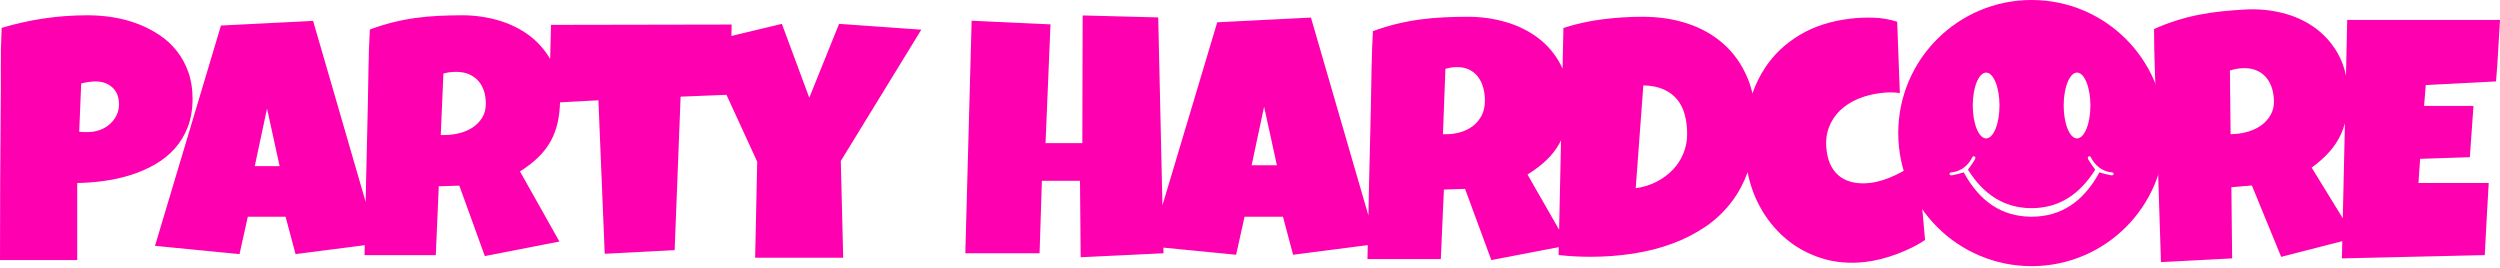
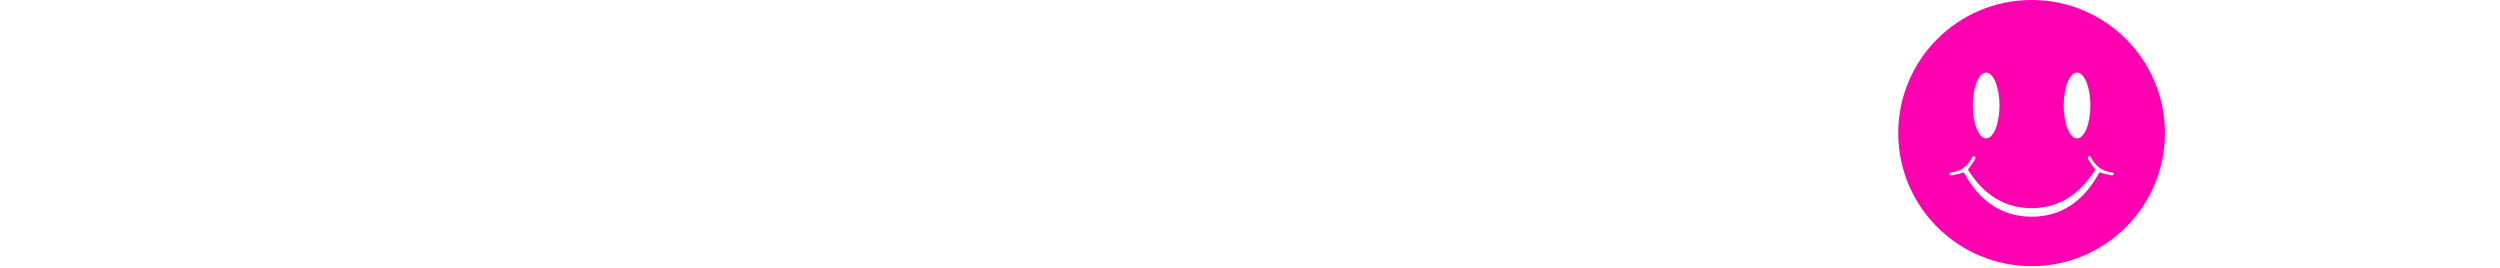
<svg xmlns="http://www.w3.org/2000/svg" width="298" height="32" viewBox="0 0 298 32">
  <g fill="none">
-     <path fill="rgb(255,0,177)" d="M10.469,1.822 C11.483,1.822 12.497,1.904 13.511,2.068 C14.525,2.233 15.497,2.492 16.425,2.847 C17.354,3.202 18.216,3.646 19.013,4.178 C19.81,4.71 20.498,5.344 21.077,6.08 C21.657,6.816 22.114,7.654 22.45,8.594 C22.786,9.534 22.954,10.589 22.954,11.758 C22.954,13.033 22.763,14.164 22.381,15.149 C21.999,16.135 21.475,16.996 20.81,17.732 C20.145,18.468 19.365,19.092 18.47,19.605 C17.574,20.117 16.616,20.535 15.595,20.857 C14.575,21.179 13.518,21.415 12.425,21.566 C11.332,21.718 10.259,21.8 9.205,21.813 L9.205,31 L0,31 C0,27.99 0.007,24.994 0.02,22.01 C0.033,19.027 0.053,16.017 0.079,12.981 C0.105,11.377 0.112,9.774 0.099,8.17 C0.086,6.567 0.119,4.95 0.198,3.32 C1.883,2.821 3.569,2.446 5.254,2.197 C6.94,1.947 8.678,1.822 10.469,1.822 Z M55.107,1.822 C56.608,1.822 58.06,2.029 59.462,2.443 C60.865,2.857 62.106,3.478 63.186,4.306 C64.156,5.05 64.954,5.959 65.579,7.032 L65.682,2.965 L87.213,2.926 L87.181,4.288 L93.199,2.845 L96.466,11.649 L100.019,2.845 L109.82,3.538 L100.223,19.189 L100.509,30.724 L90.013,30.724 L90.259,19.271 L86.594,11.302 L81.129,11.522 L80.418,29.817 L72.082,30.251 L71.331,11.955 L66.755,12.202 C66.731,13.038 66.644,13.807 66.495,14.509 C66.317,15.343 66.037,16.109 65.655,16.805 C65.273,17.502 64.779,18.146 64.174,18.737 C63.568,19.329 62.837,19.894 61.981,20.433 L66.682,28.792 L57.793,30.527 L54.751,22.128 L52.302,22.207 L51.946,30.409 L43.452,30.409 L43.477,29.227 L35.228,30.29 L34.042,25.835 L29.539,25.835 L28.551,30.29 L18.477,29.305 L26.339,3.044 L37.322,2.492 L43.587,24.071 C43.605,23.199 43.622,22.328 43.64,21.458 C43.699,18.488 43.768,15.504 43.847,12.507 C43.874,10.996 43.9,9.498 43.926,8.012 C43.953,6.527 44.005,5.029 44.084,3.518 C45.006,3.176 45.915,2.893 46.81,2.67 C47.706,2.446 48.604,2.272 49.507,2.147 C50.409,2.022 51.324,1.937 52.252,1.891 C53.181,1.845 54.132,1.822 55.107,1.822 Z M31.83,12.941 L30.368,19.802 L33.331,19.802 L31.83,12.941 Z M54.356,8.565 C54.093,8.565 53.836,8.581 53.586,8.614 C53.335,8.647 53.092,8.696 52.855,8.762 L52.539,16.096 L53.013,16.096 C53.579,16.096 54.155,16.023 54.741,15.879 C55.327,15.734 55.854,15.511 56.322,15.208 C56.789,14.906 57.171,14.518 57.467,14.045 C57.764,13.572 57.912,13.007 57.912,12.35 C57.912,11.798 57.836,11.292 57.685,10.832 C57.533,10.372 57.309,9.974 57.013,9.639 C56.717,9.304 56.348,9.041 55.907,8.85 C55.466,8.66 54.949,8.565 54.356,8.565 Z M11.378,9.708 C11.102,9.708 10.815,9.731 10.519,9.777 C10.222,9.823 9.943,9.879 9.679,9.945 L9.442,15.701 C9.627,15.728 9.804,15.741 9.976,15.741 L10.509,15.741 C10.983,15.741 11.441,15.662 11.882,15.504 C12.323,15.346 12.715,15.12 13.057,14.824 C13.4,14.528 13.673,14.18 13.877,13.779 C14.081,13.378 14.183,12.928 14.183,12.429 C14.183,11.574 13.923,10.907 13.403,10.428 C12.883,9.948 12.208,9.708 11.378,9.708 Z M129.053,1.84 L138.06,2.076 L138.563,24.471 L145.095,2.657 L156.264,2.095 L163.113,25.684 C163.141,24.4 163.167,23.118 163.193,21.838 C163.254,18.837 163.325,15.823 163.407,12.795 C163.434,11.268 163.461,9.755 163.488,8.254 C163.515,6.754 163.569,5.24 163.651,3.713 C164.6,3.368 165.536,3.082 166.458,2.856 C167.38,2.631 168.305,2.455 169.234,2.329 C170.163,2.202 171.105,2.116 172.061,2.07 C173.017,2.023 173.997,2 175,2 C176.546,2 178.041,2.209 179.485,2.627 C180.929,3.046 182.207,3.673 183.319,4.51 C184.431,5.346 185.322,6.389 185.993,7.637 C186.088,7.812 186.175,7.992 186.257,8.176 L186.359,3.331 C187.871,2.846 189.428,2.502 191.029,2.301 C192.63,2.1 194.22,2 195.801,2 C197.766,2 199.573,2.277 201.222,2.832 C202.871,3.386 204.294,4.2 205.489,5.275 C206.685,6.349 207.616,7.673 208.283,9.246 C208.534,9.839 208.738,10.466 208.894,11.128 C209.288,9.996 209.809,8.949 210.458,7.985 C211.492,6.449 212.849,5.176 214.529,4.168 C216.21,3.159 218.202,2.514 220.505,2.231 C221.424,2.118 222.365,2.077 223.328,2.108 C224.291,2.138 225.23,2.299 226.145,2.592 L226.46,11.092 C226.061,11.033 225.673,11.006 225.295,11.012 C224.917,11.018 224.535,11.045 224.149,11.092 C223.204,11.208 222.316,11.438 221.487,11.782 C220.658,12.127 219.944,12.585 219.345,13.158 C218.746,13.73 218.297,14.416 217.996,15.215 C217.696,16.014 217.608,16.925 217.734,17.948 C217.826,18.693 218.015,19.327 218.303,19.852 C218.59,20.376 218.96,20.796 219.411,21.112 C219.862,21.427 220.388,21.643 220.99,21.758 C221.592,21.873 222.246,21.887 222.952,21.801 C223.445,21.74 223.944,21.628 224.452,21.465 C224.959,21.302 225.461,21.102 225.959,20.865 C226.457,20.629 226.932,20.368 227.383,20.084 C227.835,19.799 228.252,19.505 228.633,19.202 L229.466,28.61 C228.979,28.939 228.449,29.244 227.875,29.523 C227.301,29.803 226.708,30.058 226.094,30.288 C225.48,30.518 224.862,30.712 224.239,30.869 C223.617,31.027 223.019,31.14 222.447,31.211 C220.556,31.442 218.792,31.301 217.154,30.787 C215.516,30.273 214.067,29.476 212.805,28.396 C211.544,27.317 210.508,26.011 209.698,24.478 C209.051,23.255 208.592,21.94 208.318,20.534 C207.849,21.816 207.231,22.967 206.468,23.987 C205.582,25.172 204.527,26.18 203.304,27.012 C202.081,27.843 200.741,28.526 199.284,29.06 C197.828,29.593 196.278,29.985 194.636,30.234 C192.994,30.484 191.307,30.609 189.575,30.609 C188.929,30.609 188.297,30.591 187.679,30.557 C187.06,30.522 186.428,30.47 185.782,30.401 L185.802,29.461 L177.766,31 L174.634,22.515 L172.112,22.595 L171.746,30.88 L163,30.88 L163.036,29.219 L154.135,30.366 L152.93,25.834 L148.349,25.834 L147.345,30.366 L138.677,29.517 L138.692,30.19 L128.815,30.663 L128.736,21.555 L124.193,21.555 L123.917,30.19 L115.067,30.19 L115.818,2.471 L125.22,2.904 L124.628,17.06 L129.013,17.06 L129.053,1.84 Z M186.075,16.726 C186.007,16.866 185.936,17.003 185.861,17.137 C185.468,17.841 184.959,18.492 184.336,19.089 C183.712,19.687 182.959,20.258 182.078,20.802 L185.846,27.378 L186.075,16.726 Z M195.886,10.174 L194.978,22.435 C195.886,22.308 196.715,22.051 197.464,21.663 C198.213,21.276 198.861,20.796 199.405,20.226 C199.95,19.655 200.37,19.007 200.666,18.281 C200.961,17.555 201.108,16.784 201.108,15.966 C201.108,15.163 201.018,14.412 200.836,13.715 C200.654,13.017 200.359,12.411 199.95,11.897 C199.542,11.382 199.004,10.974 198.338,10.671 C197.672,10.368 196.855,10.202 195.886,10.174 Z M150.68,12.722 L149.193,19.699 L152.206,19.699 L150.68,12.722 Z M173.691,8 C173.446,8 173.207,8.017 172.974,8.052 C172.741,8.087 172.515,8.14 172.294,8.209 L172,16 L172.441,16 C172.968,16 173.504,15.923 174.05,15.77 C174.595,15.616 175.085,15.379 175.52,15.058 C175.955,14.736 176.311,14.325 176.586,13.822 C176.862,13.319 177,12.719 177,12.021 C177,11.435 176.93,10.897 176.789,10.408 C176.648,9.92 176.439,9.497 176.164,9.141 C175.888,8.785 175.545,8.506 175.134,8.304 C174.724,8.101 174.243,8 173.691,8 Z M272.063,1.545 C273.486,1.899 274.759,2.475 275.882,3.273 C277.005,4.071 277.926,5.091 278.644,6.331 C279.107,7.133 279.44,8.03 279.641,9.021 L279.787,2.373 L298,2.373 C297.921,3.608 297.849,4.83 297.783,6.039 C297.717,7.249 297.631,8.471 297.526,9.706 L289.15,10.14 L288.953,12.624 L294.839,12.624 L294.405,18.736 L288.479,18.933 L288.281,21.811 L296.657,21.811 C296.578,23.257 296.495,24.693 296.41,26.119 C296.324,27.545 296.249,28.974 296.183,30.407 L279.155,30.801 L279.201,28.746 L271.915,30.617 L268.423,22.108 L265.981,22.318 L266.07,30.801 L257.587,31.245 C257.491,28.149 257.392,25.067 257.29,21.998 C257.189,18.929 257.097,15.846 257.013,12.749 C256.958,11.188 256.903,9.64 256.849,8.106 C256.795,6.572 256.767,5.023 256.764,3.459 C257.666,3.058 258.558,2.719 259.44,2.441 C260.323,2.164 261.211,1.937 262.105,1.761 C262.999,1.585 263.908,1.449 264.833,1.353 C265.758,1.257 266.706,1.183 267.68,1.132 C269.179,1.053 270.64,1.191 272.063,1.545 Z M279.024,16.044 C278.68,16.783 278.222,17.473 277.649,18.115 C277.076,18.757 276.377,19.379 275.551,19.98 L279.261,26.022 L279.514,14.697 C279.386,15.168 279.223,15.617 279.024,16.044 Z M267.295,8.13 C267.032,8.144 266.776,8.174 266.528,8.221 C266.28,8.268 266.039,8.332 265.806,8.412 L265.887,15.998 L266.361,15.973 C266.926,15.943 267.498,15.839 268.075,15.659 C268.652,15.479 269.166,15.221 269.617,14.884 C270.067,14.548 270.428,14.128 270.698,13.624 C270.968,13.12 271.086,12.529 271.05,11.851 C271.02,11.281 270.917,10.763 270.741,10.296 C270.565,9.829 270.32,9.43 270.006,9.1 C269.692,8.77 269.31,8.518 268.859,8.344 C268.408,8.17 267.887,8.099 267.295,8.13 Z" />
-     <path fill="rgb(255,0,177)" d="M242.165,0 C250.943,0 258.058,7.102 258.058,15.862 C258.058,24.622 250.943,31.724 242.165,31.724 C233.387,31.724 226.272,24.622 226.272,15.862 C226.272,7.102 233.387,0 242.165,0 Z M248.861,18.824 C248.861,18.956 249.157,19.422 249.749,20.222 C247.84,23.282 245.312,24.812 242.165,24.812 L242.071,24.812 C238.967,24.781 236.471,23.251 234.581,20.222 C235.173,19.422 235.469,18.956 235.469,18.824 C235.469,18.625 235.206,18.537 235.109,18.725 C235.107,18.73 235.104,18.735 235.101,18.742 L235.083,18.777 C234.922,19.096 234.233,20.38 232.617,20.547 C232.467,20.557 232.391,20.607 232.391,20.695 L232.391,20.718 C232.392,20.839 232.41,20.929 232.759,20.885 C233.433,20.732 233.874,20.619 234.081,20.547 C235.975,24.035 238.635,25.797 242.061,25.832 L242.165,25.832 C245.641,25.832 248.336,24.07 250.249,20.547 C250.456,20.619 250.897,20.732 251.571,20.885 C251.943,20.932 251.939,20.827 251.939,20.695 C251.939,20.607 251.863,20.557 251.713,20.547 C250.074,20.378 249.389,19.06 249.24,18.764 L249.225,18.733 C249.124,18.537 248.861,18.625 248.861,18.824 Z M236.747,8.653 C235.867,8.653 235.153,10.41 235.153,12.577 C235.153,14.744 235.867,16.5 236.747,16.5 C237.627,16.5 238.34,14.744 238.34,12.577 C238.34,10.41 237.627,8.653 236.747,8.653 Z M247.583,8.653 C246.703,8.653 245.99,10.41 245.99,12.577 C245.99,14.744 246.703,16.5 247.583,16.5 C248.463,16.5 249.177,14.744 249.177,12.577 C249.177,10.41 248.463,8.653 247.583,8.653 Z" />
+     <path fill="rgb(255,0,177)" d="M242.165,0 C250.943,0 258.058,7.102 258.058,15.862 C258.058,24.622 250.943,31.724 242.165,31.724 C233.387,31.724 226.272,24.622 226.272,15.862 C226.272,7.102 233.387,0 242.165,0 Z M248.861,18.824 C248.861,18.956 249.157,19.422 249.749,20.222 C247.84,23.282 245.312,24.812 242.165,24.812 L242.071,24.812 C238.967,24.781 236.471,23.251 234.581,20.222 C235.173,19.422 235.469,18.956 235.469,18.824 C235.469,18.625 235.206,18.537 235.109,18.725 C235.107,18.73 235.104,18.735 235.101,18.742 C234.922,19.096 234.233,20.38 232.617,20.547 C232.467,20.557 232.391,20.607 232.391,20.695 L232.391,20.718 C232.392,20.839 232.41,20.929 232.759,20.885 C233.433,20.732 233.874,20.619 234.081,20.547 C235.975,24.035 238.635,25.797 242.061,25.832 L242.165,25.832 C245.641,25.832 248.336,24.07 250.249,20.547 C250.456,20.619 250.897,20.732 251.571,20.885 C251.943,20.932 251.939,20.827 251.939,20.695 C251.939,20.607 251.863,20.557 251.713,20.547 C250.074,20.378 249.389,19.06 249.24,18.764 L249.225,18.733 C249.124,18.537 248.861,18.625 248.861,18.824 Z M236.747,8.653 C235.867,8.653 235.153,10.41 235.153,12.577 C235.153,14.744 235.867,16.5 236.747,16.5 C237.627,16.5 238.34,14.744 238.34,12.577 C238.34,10.41 237.627,8.653 236.747,8.653 Z M247.583,8.653 C246.703,8.653 245.99,10.41 245.99,12.577 C245.99,14.744 246.703,16.5 247.583,16.5 C248.463,16.5 249.177,14.744 249.177,12.577 C249.177,10.41 248.463,8.653 247.583,8.653 Z" />
  </g>
</svg>